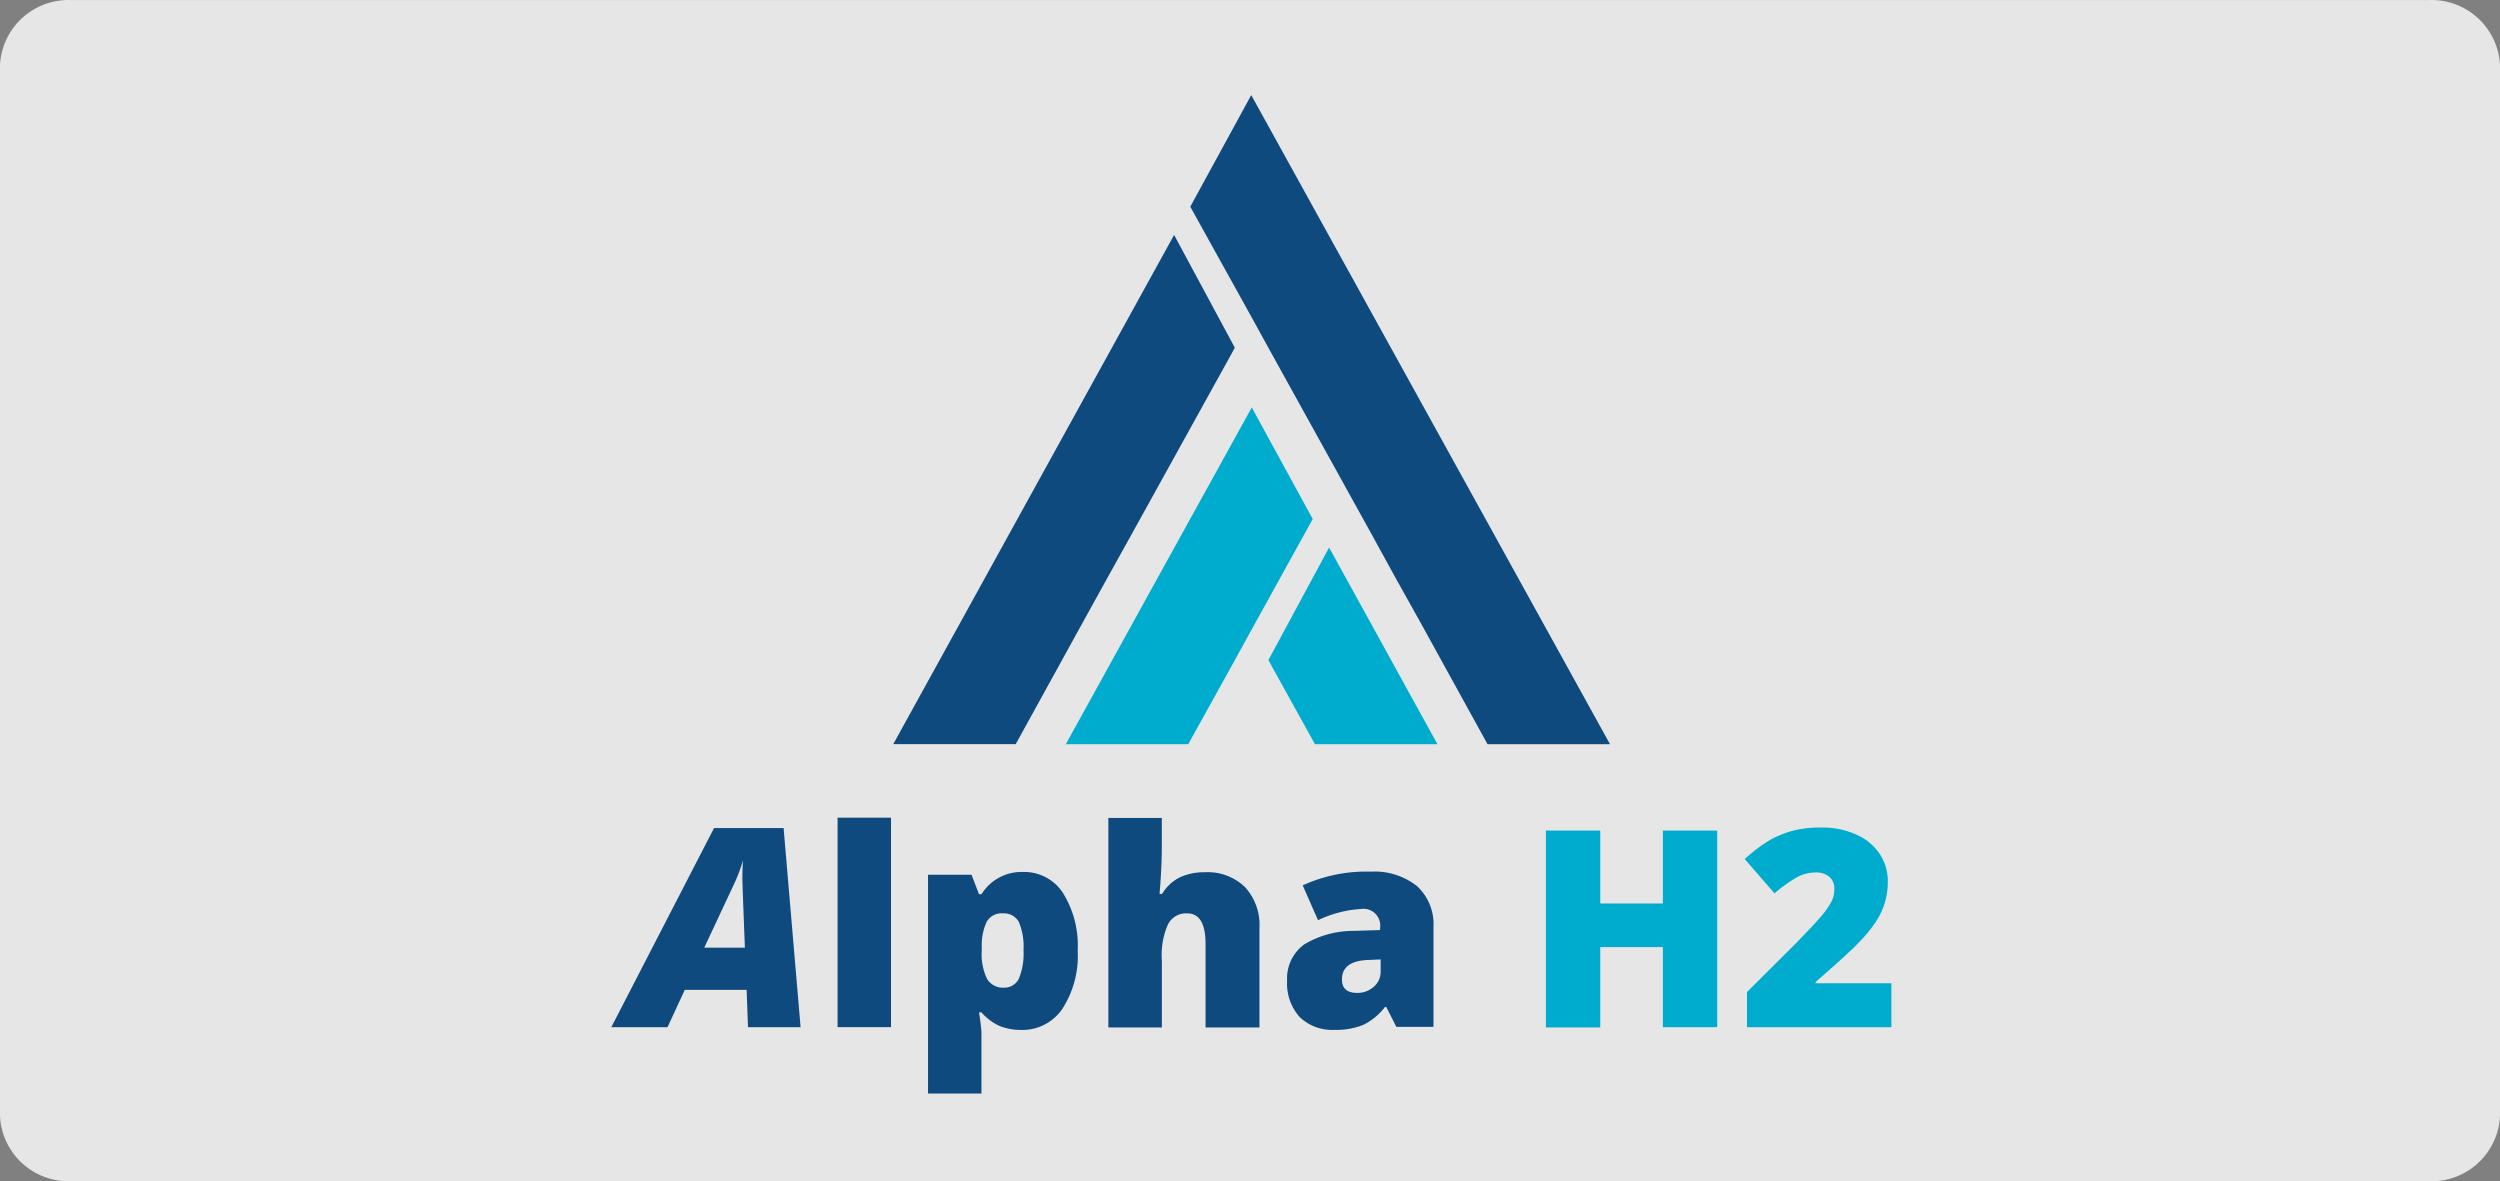
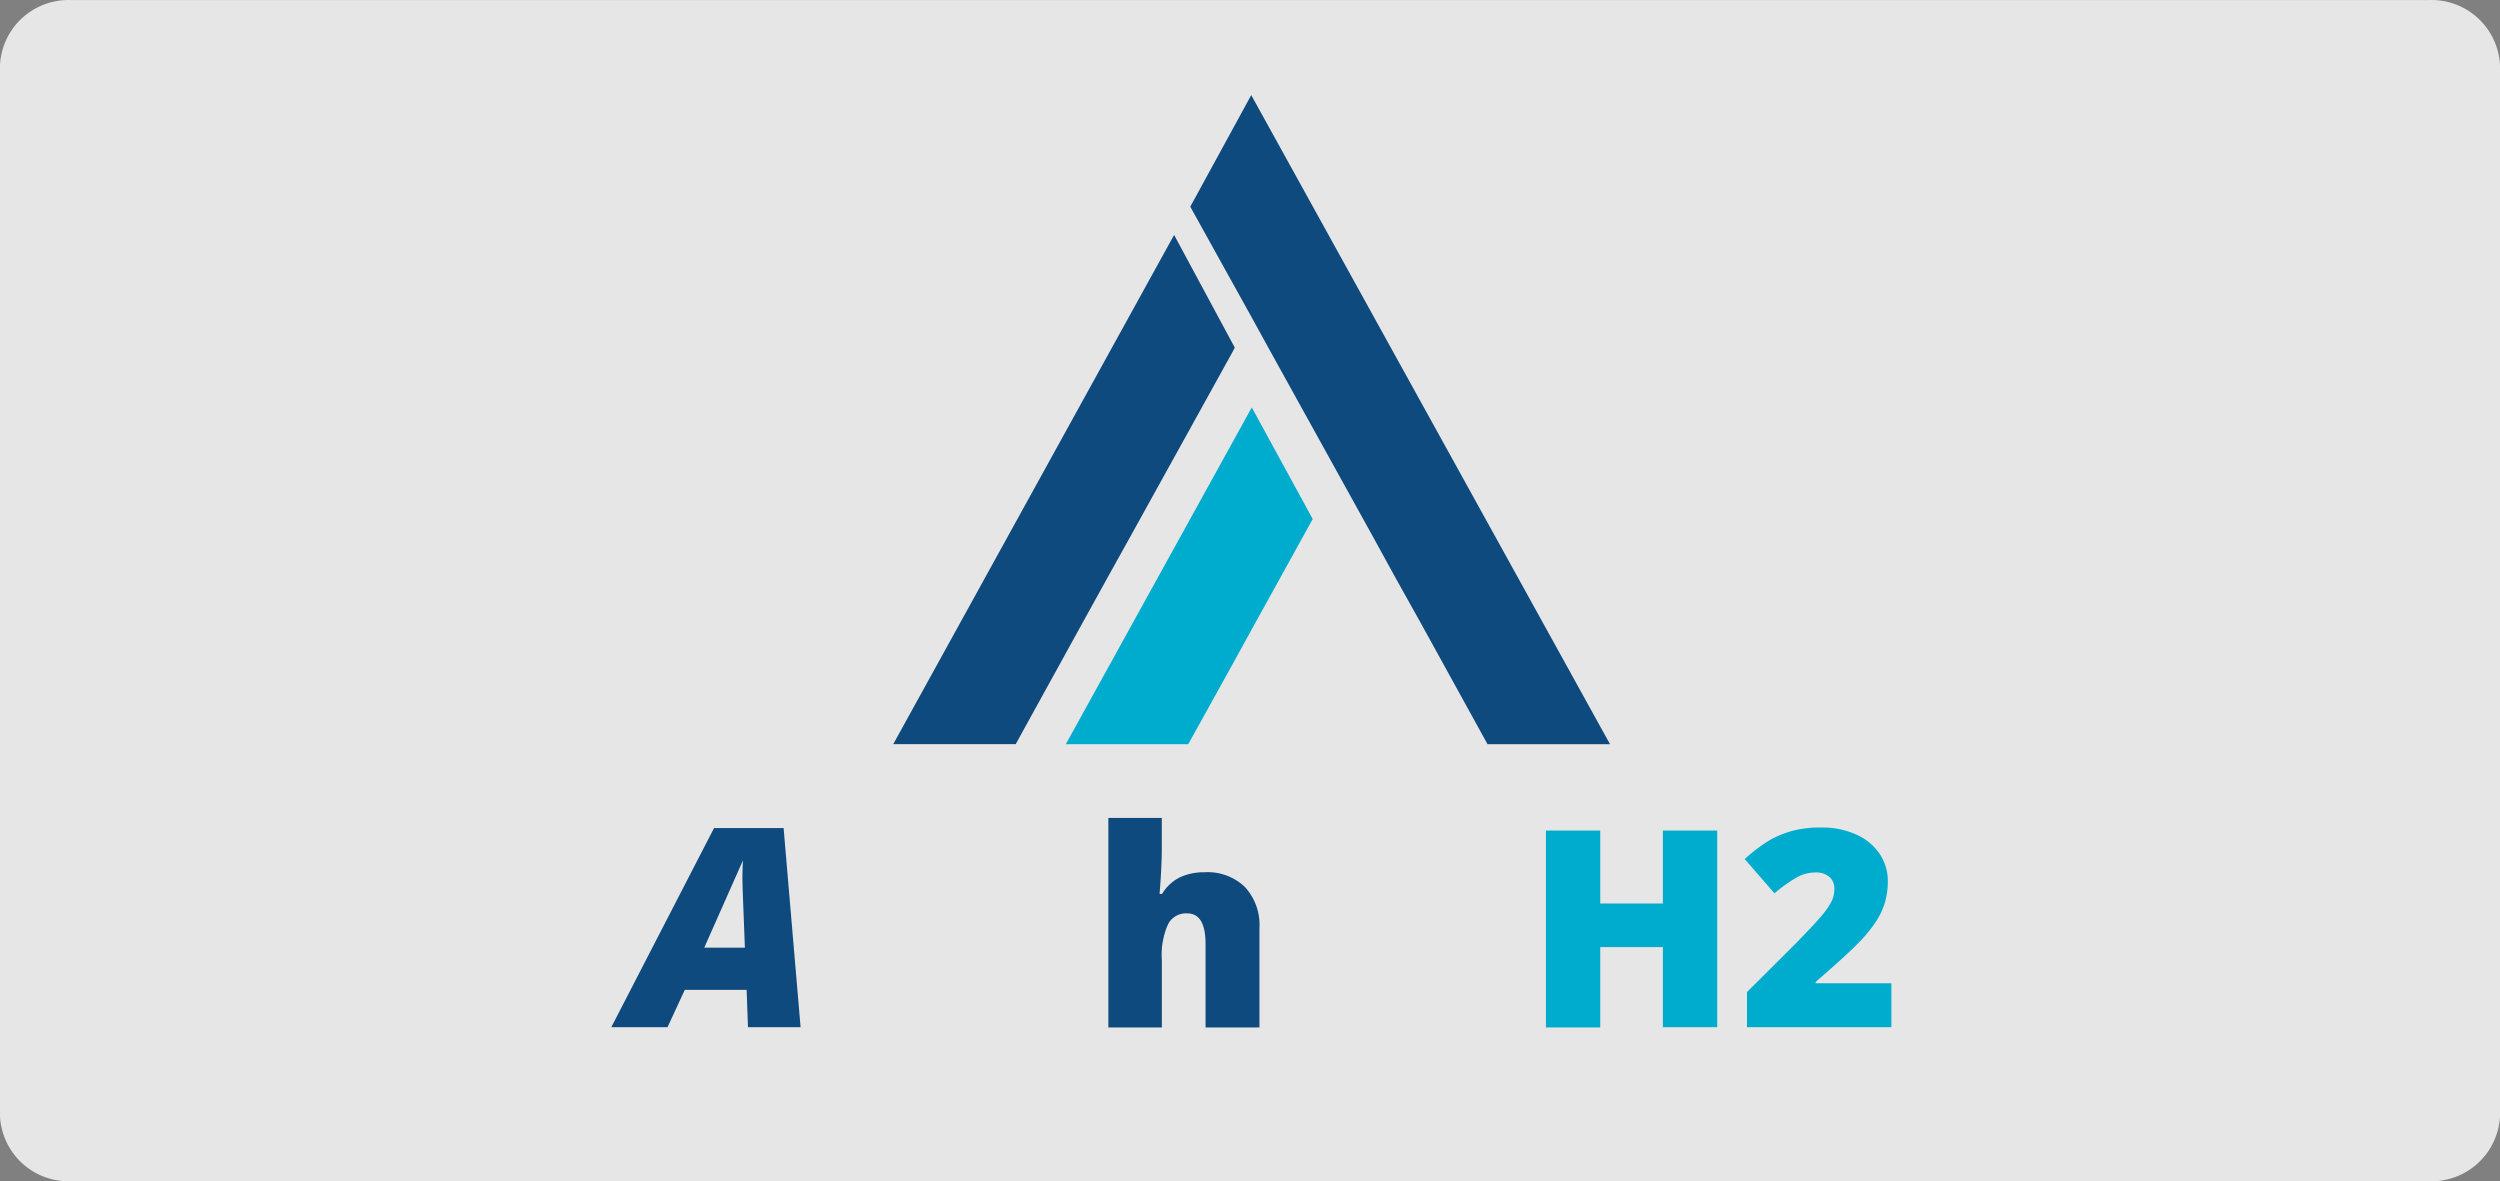
<svg xmlns="http://www.w3.org/2000/svg" width="184.031" height="86.956" viewBox="0 0 184.031 86.956">
  <rect x="0" y="0" width="184.031" height="86.956" fill="#808080" stroke="none" />
  <g id="Group_3727" data-name="Group 3727" transform="translate(-570 -762)">
    <path id="Path_7250" data-name="Path 7250" d="M5.3,0H178.731a5.051,5.051,0,0,1,5.3,4.764V82.179a5.051,5.051,0,0,1-5.3,4.764H5.3A5.051,5.051,0,0,1,0,82.179V4.764A5.051,5.051,0,0,1,5.3,0Z" transform="translate(570 762.007)" fill="#fff" opacity="0.8" />
    <g id="Alpha-Logo" transform="translate(615 769)">
-       <path id="Path_6052" data-name="Path 6052" d="M5.408,79.45l-1.27,2.745H0L7.561,67.54h5.122l1.25,14.655H10.061l-.1-2.745Zm1.434-3.108H9.833L9.67,72.1l-.021-.868c0-.505.021-.929.041-1.312a11.559,11.559,0,0,1-.615,1.656L6.841,76.343Z" transform="translate(0 -13.582)" fill="#0f4a7f" />
-       <path id="Path_6053" data-name="Path 6053" d="M24.784,82H20.849V66.578h3.934Z" transform="translate(-4.193 -13.389)" fill="#0f4a7f" />
-       <path id="Path_6054" data-name="Path 6054" d="M36.027,83.21a4.29,4.29,0,0,1-1.558-.282,3.931,3.931,0,0,1-1.352-1.009h-.184a13.682,13.682,0,0,1,.184,1.474v4.5H29.183V71.785h3.2l.553,1.433h.184a3.467,3.467,0,0,1,3.032-1.635,3.4,3.4,0,0,1,2.97,1.554A7.318,7.318,0,0,1,40.2,77.377a7.185,7.185,0,0,1-1.127,4.279,3.545,3.545,0,0,1-3.053,1.554Zm-1.311-8.579a1.27,1.27,0,0,0-1.209.606,4.053,4.053,0,0,0-.369,1.817v.3a4.2,4.2,0,0,0,.39,2.1,1.358,1.358,0,0,0,1.229.646,1.188,1.188,0,0,0,1.106-.646,4.8,4.8,0,0,0,.348-2.12,4.6,4.6,0,0,0-.348-2.08,1.249,1.249,0,0,0-1.147-.625Z" transform="translate(-5.869 -14.395)" fill="#0f4a7f" />
+       <path id="Path_6052" data-name="Path 6052" d="M5.408,79.45l-1.27,2.745H0L7.561,67.54h5.122l1.25,14.655H10.061l-.1-2.745Zm1.434-3.108H9.833L9.67,72.1l-.021-.868c0-.505.021-.929.041-1.312L6.841,76.343Z" transform="translate(0 -13.582)" fill="#0f4a7f" />
      <path id="Path_6055" data-name="Path 6055" d="M52.955,75.891c0-1.514-.451-2.261-1.352-2.261a1.488,1.488,0,0,0-1.414.808,5.587,5.587,0,0,0-.451,2.644v4.946H45.8V66.606h3.934v2.2c0,.99-.061,2.12-.164,3.392h.184a3.2,3.2,0,0,1,1.332-1.232,4.216,4.216,0,0,1,1.8-.363,3.94,3.94,0,0,1,2.97,1.09,4.121,4.121,0,0,1,1.066,3.028v7.308H52.955Z" transform="translate(-9.211 -13.394)" fill="#0f4a7f" />
-       <path id="Path_6056" data-name="Path 6056" d="M70.322,83l-.758-1.493h-.082a4.542,4.542,0,0,1-1.619,1.332,5.371,5.371,0,0,1-2.131.363,3.424,3.424,0,0,1-2.54-.948,3.7,3.7,0,0,1-.922-2.685,3.085,3.085,0,0,1,1.27-2.665,7.064,7.064,0,0,1,3.667-.99l1.906-.061V75.7A1.234,1.234,0,0,0,67.72,74.3a8.608,8.608,0,0,0-3.176.827l-1.127-2.563a11.2,11.2,0,0,1,5.02-1.009,5,5,0,0,1,3.4,1.07,3.8,3.8,0,0,1,1.208,2.987v7.368H70.321V83ZM67.413,80.48a1.8,1.8,0,0,0,1.229-.445,1.45,1.45,0,0,0,.513-1.151v-.868l-.9.04c-1.291.04-1.946.525-1.946,1.414-.021.666.369,1.01,1.107,1.01Z" transform="translate(-12.522 -14.39)" fill="#0f4a7f" />
      <path id="Path_6057" data-name="Path 6057" d="M94.727,82.241V76.346h-4.61v5.915h-4V67.767h4v5.37h4.61v-5.37h4V82.241Z" transform="translate(-17.319 -13.628)" fill="#00acce" />
      <path id="Path_6058" data-name="Path 6058" d="M115.271,82.186H104.6V79.6l3.585-3.573c1.024-1.05,1.7-1.777,2.008-2.16a5.285,5.285,0,0,0,.655-.99,2.05,2.05,0,0,0,.185-.868,1.114,1.114,0,0,0-.368-.888,1.505,1.505,0,0,0-1.045-.323,2.784,2.784,0,0,0-1.393.384,10.327,10.327,0,0,0-1.6,1.151l-2.192-2.523a11.733,11.733,0,0,1,1.906-1.433,7.68,7.68,0,0,1,1.68-.666,8.093,8.093,0,0,1,2.05-.223,6.015,6.015,0,0,1,2.541.505,4.015,4.015,0,0,1,1.741,1.413,3.591,3.591,0,0,1,.614,2.059,5.534,5.534,0,0,1-.224,1.575,5.248,5.248,0,0,1-.677,1.414,10.057,10.057,0,0,1-1.209,1.474c-.491.524-1.557,1.494-3.2,2.926v.1h5.573v3.23h.041Z" transform="translate(-21.001 -13.572)" fill="#00acce" />
      <path id="Path_6059" data-name="Path 6059" d="M51.12,21.182l-.225.424-7.417,13.4-1.783,3.209-1.763,3.19-4.938,8.962H25.979L46.653,12.885Z" transform="translate(-5.224 -2.591)" fill="#0f4a7f" />
      <path id="Path_6060" data-name="Path 6060" d="M84.244,47.781H75.228l-4.938-8.962L68.508,35.63l-1.762-3.21-7.417-13.4-1.454-2.644L53.347,8.216,57.834,0,84.245,47.782Z" transform="translate(-10.728)" fill="#0f4a7f" />
-       <path id="Path_6061" data-name="Path 6061" d="M72.989,56.164H63.974l-3.2-5.773-.225-.424,4.467-8.277Z" transform="translate(-12.177 -8.384)" fill="#00acce" />
      <path id="Path_6062" data-name="Path 6062" d="M60.054,36.995,55.547,45.15l-1.454,2.644-3.2,5.773H41.88L55.568,28.779l4.487,8.216Z" transform="translate(-8.422 -5.787)" fill="#00acce" />
    </g>
  </g>
</svg>